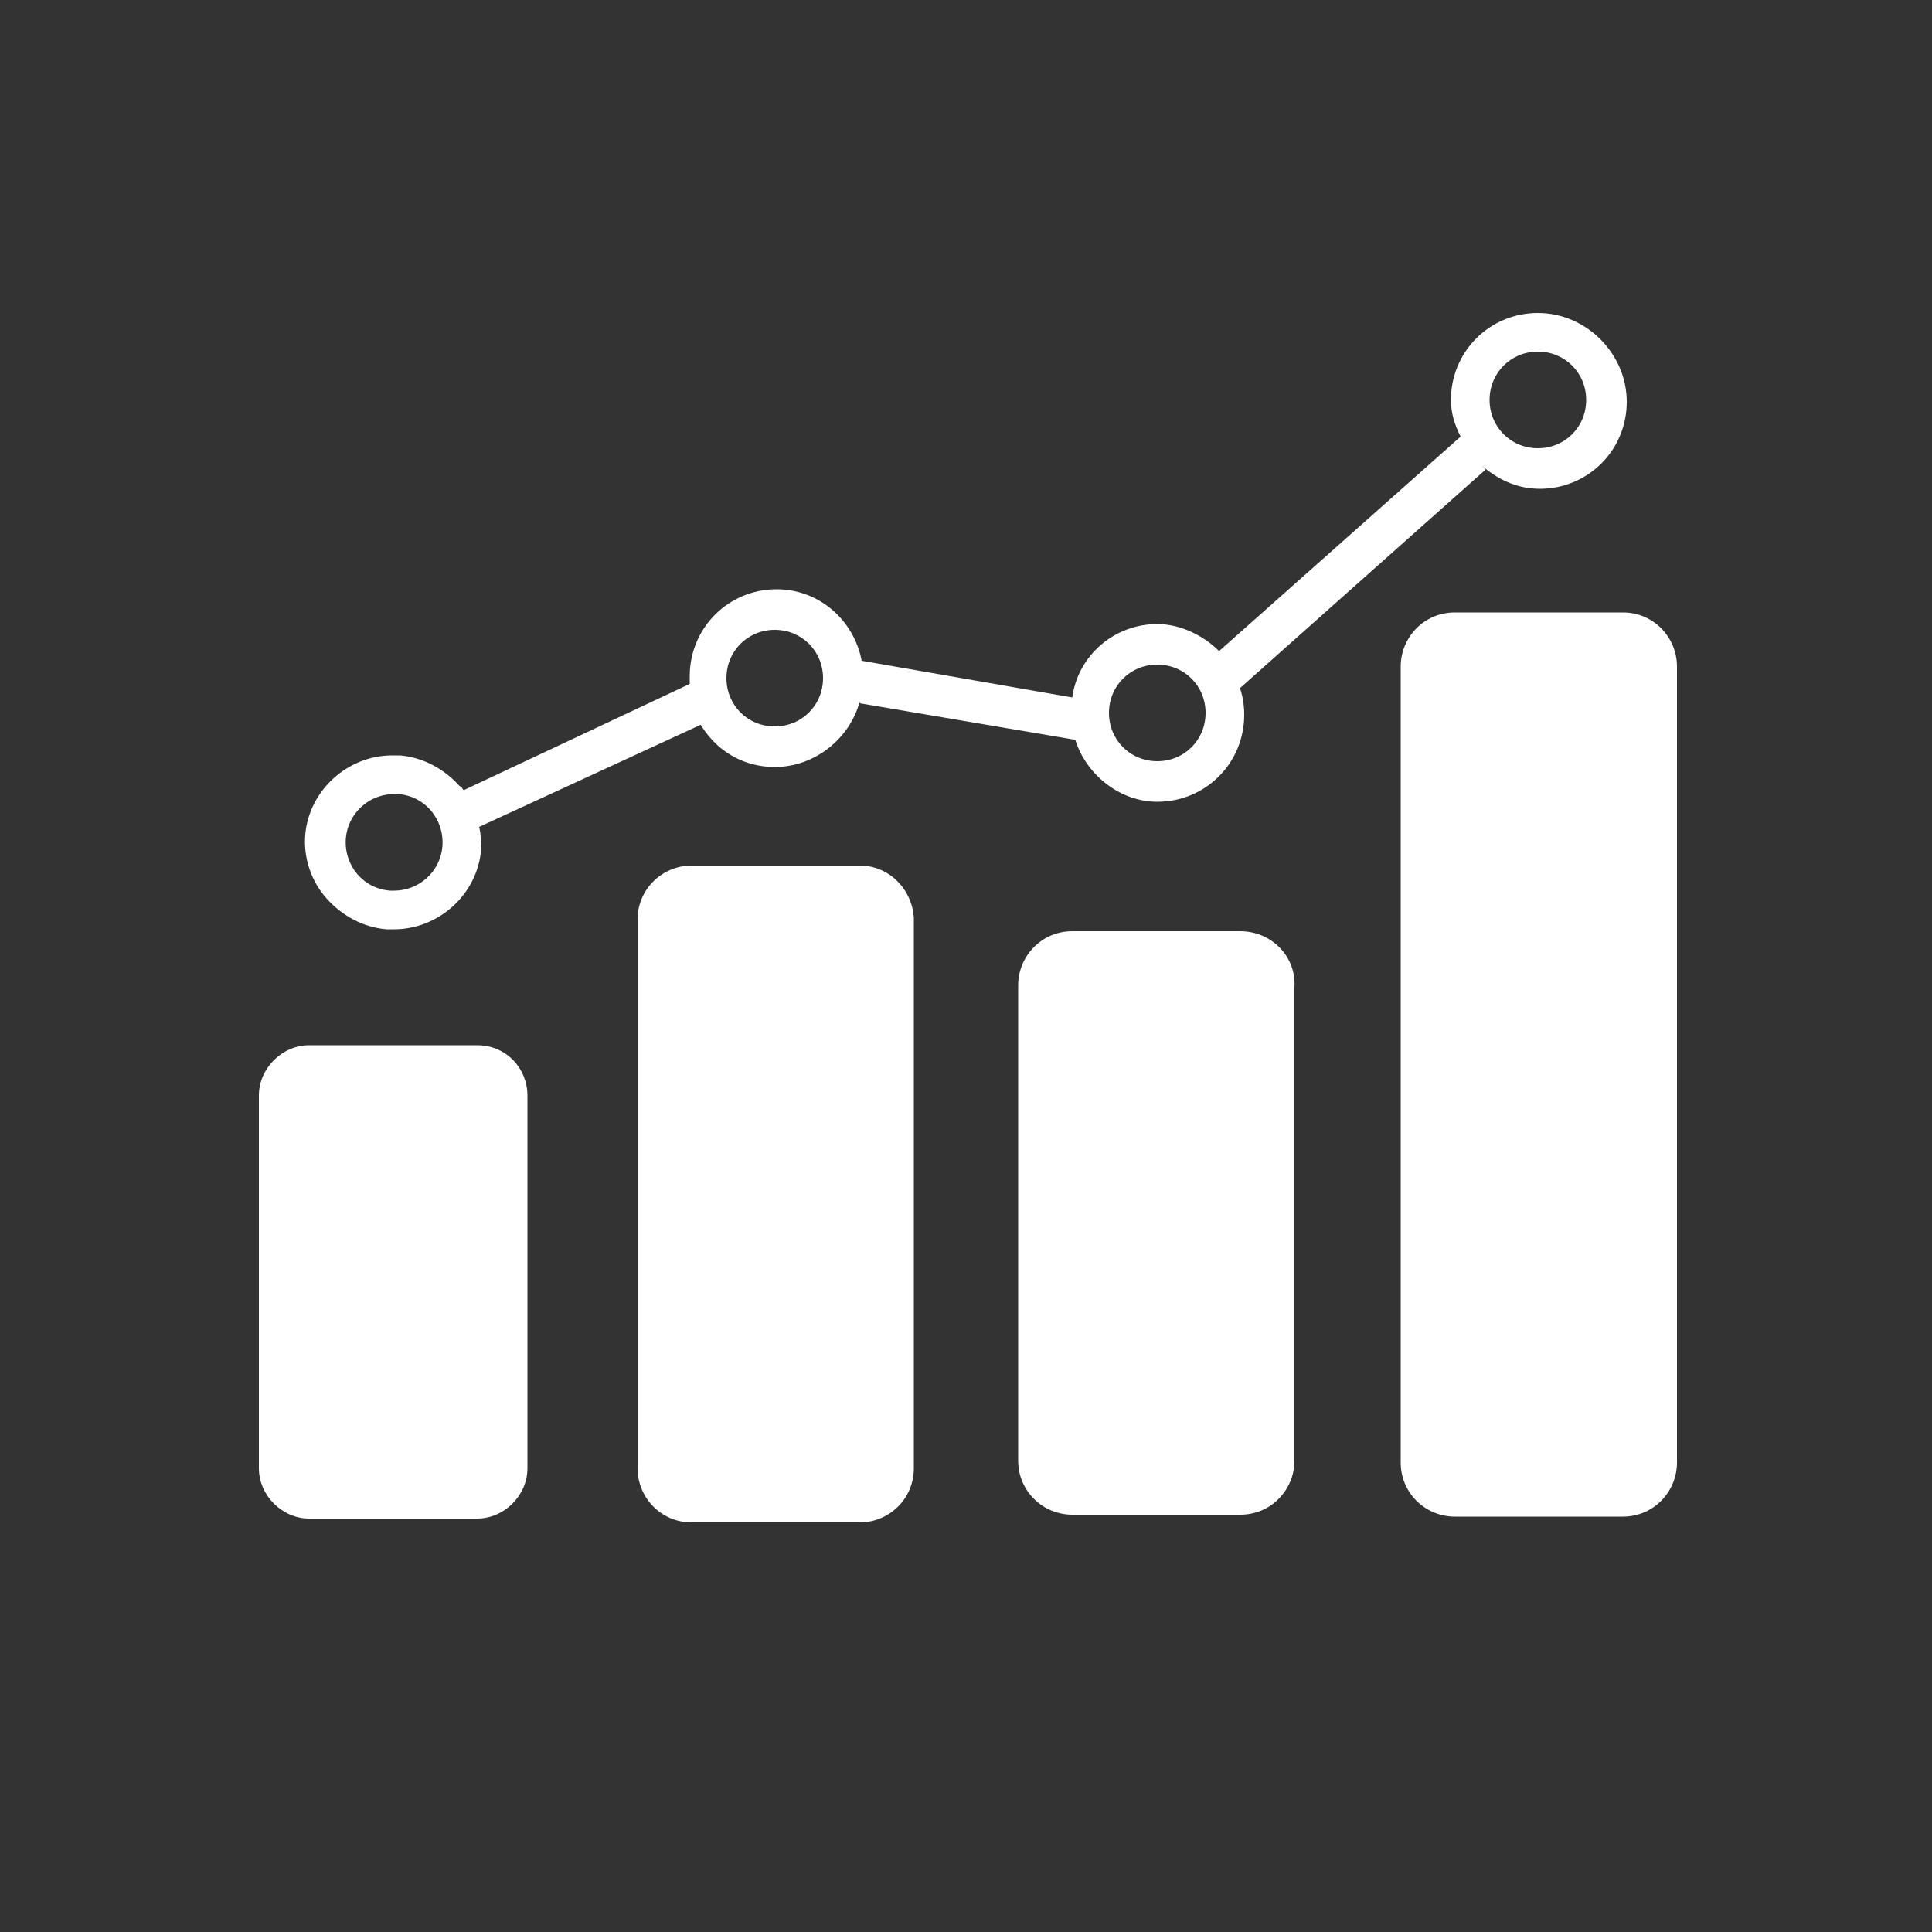
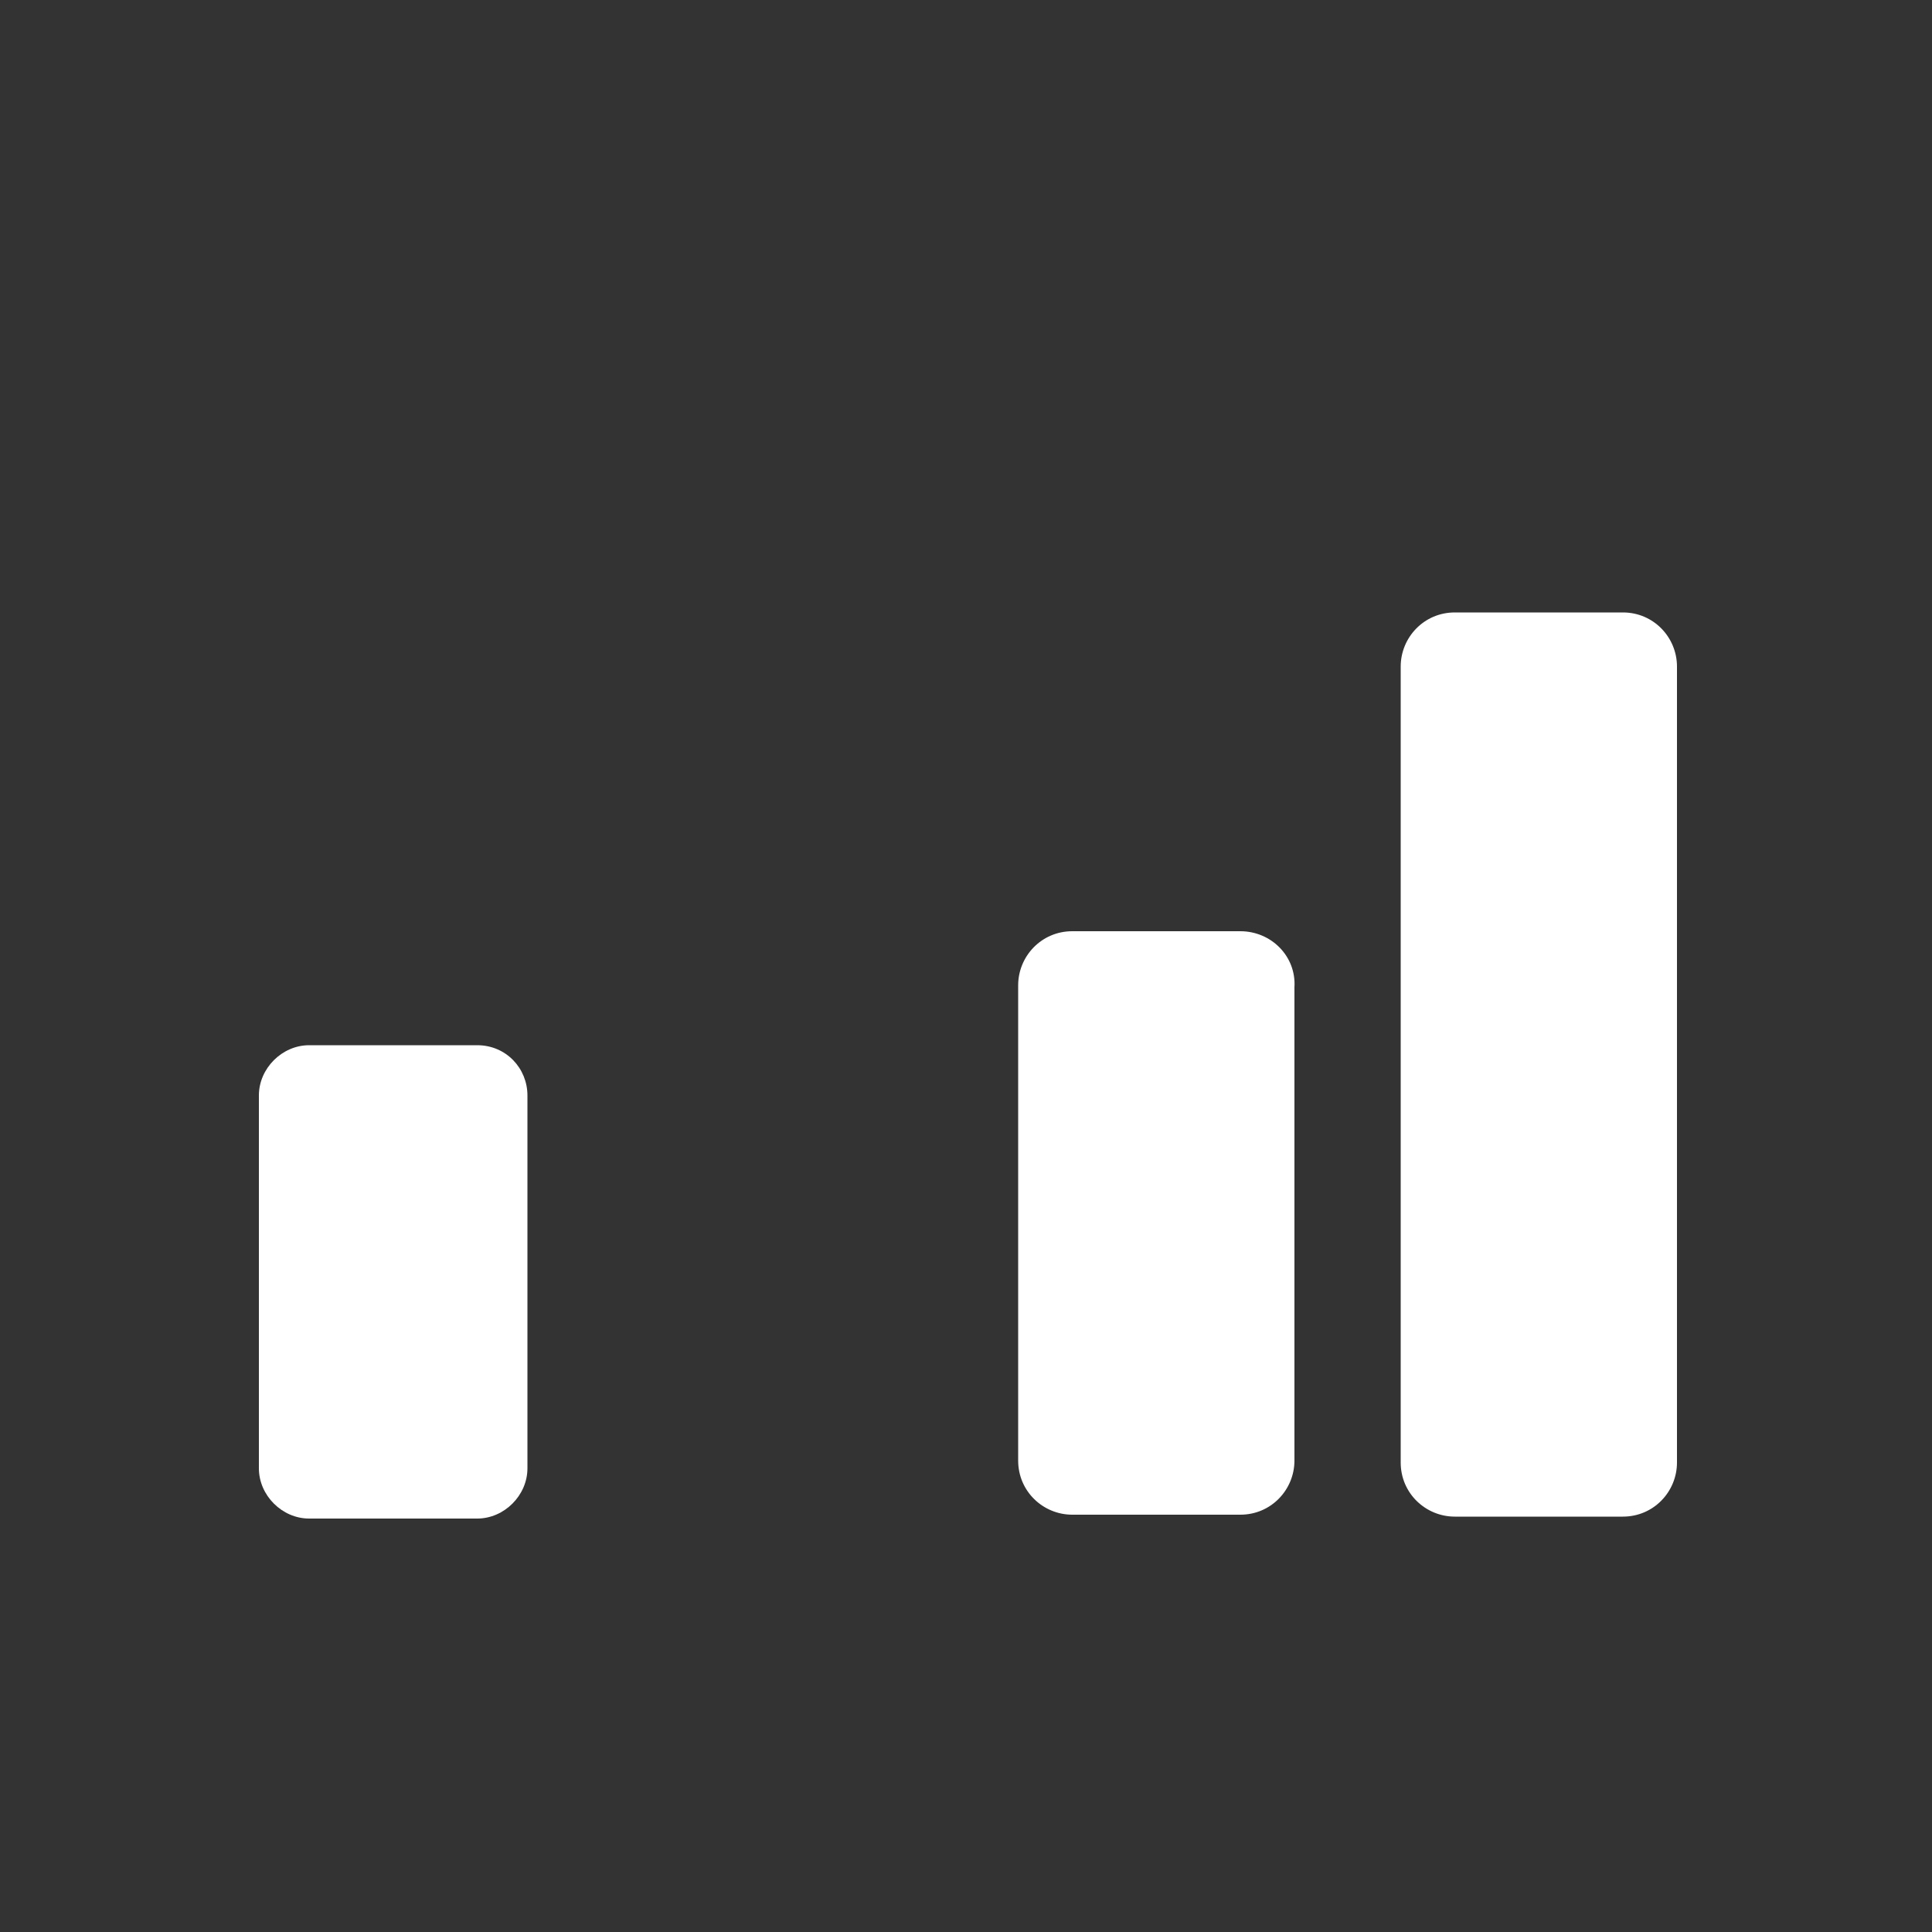
<svg xmlns="http://www.w3.org/2000/svg" version="1.1" x="0px" y="0px" width="100px" height="100px" viewBox="0 0 100 100" style="enable-background:new 0 0 100 100;" xml:space="preserve">
  <rect x="0" y="0" width="100" height="100" fill="#333333" stroke="none" />
  <style type="text/css">
	.st0{display:none;}
	.st1{display:inline;fill:#E2071B;}
	.st2{fill:none;}
	.st3{fill:#FFFFFF;}
</style>
  <g id="HG_rot" class="st0">
-     <path class="st1" d="M50,99.7L50,99.7c-27.6,0-50-22.4-50-50v0c0-27.6,22.4-50,50-50h0c27.6,0,50,22.4,50,50v0   C100,77.4,77.6,99.7,50,99.7z" />
-   </g>
+     </g>
  <g id="HG_transparent">
    <circle class="st2" cx="50" cy="50" r="50" />
  </g>
  <g id="Icon">
    <g>
      <path class="st3" d="M24.7,54.1H16c-1.4,0-2.6,1.2-2.6,2.6V76c0,1.4,1.2,2.6,2.6,2.6h8.7c1.4,0,2.6-1.2,2.6-2.6V56.7    C27.3,55.3,26.2,54.1,24.7,54.1z" />
-       <path class="st3" d="M44.5,44.8h-8.7c-1.5,0-2.8,1.2-2.8,2.8v28.4c0,1.5,1.2,2.8,2.8,2.8h8.7c1.5,0,2.8-1.2,2.8-2.8V47.5    C47.2,46,46,44.8,44.5,44.8z" />
      <path class="st3" d="M64.2,48.2h-8.7c-1.6,0-2.8,1.3-2.8,2.8v24.6c0,1.6,1.3,2.8,2.8,2.8h8.7c1.6,0,2.8-1.3,2.8-2.8V51.1    C67.1,49.5,65.8,48.2,64.2,48.2z" />
      <path class="st3" d="M84,31.7h-8.7c-1.6,0-2.8,1.3-2.8,2.8v41.2c0,1.6,1.3,2.8,2.8,2.8H84c1.6,0,2.8-1.3,2.8-2.8V34.5    C86.8,33,85.6,31.7,84,31.7z" />
    </g>
-     <path class="st3" d="M79.6,16.2c-2.5,0-4.5,2-4.5,4.5c0,0.7,0.2,1.3,0.5,1.9L63.1,33.7c-0.8-0.8-2-1.4-3.2-1.4   c-2.2,0-4.1,1.6-4.4,3.8l-10.9-1.9c-0.4-2.1-2.2-3.7-4.4-3.7c-2.5,0-4.5,2-4.5,4.5c0,0.2,0,0.3,0,0.5c0,0,0-0.1,0-0.1L24,40.9l0,0   c-0.1-0.1-0.1-0.2-0.2-0.2c-0.8-0.9-1.9-1.5-3.1-1.6c-0.1,0-0.2,0-0.4,0h0c-2.3,0-4.3,1.8-4.5,4.1c-0.1,1.2,0.3,2.4,1.1,3.3   c0.8,0.9,1.9,1.5,3.1,1.6c0.1,0,0.2,0,0.4,0c2.3,0,4.3-1.8,4.5-4.1c0-0.4,0-0.8-0.1-1.2c0,0,0,0,0,0l11.5-5.3c0,0-0.1-0.1-0.1-0.1   c0.8,1.4,2.2,2.3,3.9,2.3c2.1,0,3.9-1.5,4.4-3.4c0,0,0,0.1,0,0.1l11.2,1.9c0-0.1,0-0.1-0.1-0.2c0.5,1.9,2.3,3.4,4.3,3.4   c2.5,0,4.5-2,4.5-4.5c0-0.6-0.1-1.1-0.3-1.6c0,0.1,0,0.1,0.1,0.2l12.7-11.3c-0.1-0.1-0.1-0.1-0.2-0.2c0.8,0.7,1.8,1.2,3,1.2   c2.5,0,4.5-2,4.5-4.5S82.1,16.2,79.6,16.2z M20.4,46.1c-0.1,0-0.1,0-0.2,0c-1.4-0.1-2.4-1.3-2.3-2.7c0.1-1.3,1.2-2.3,2.5-2.3   c0.1,0,0.1,0,0.2,0c1.4,0.1,2.4,1.3,2.3,2.7C22.8,45.1,21.7,46.1,20.4,46.1z M40.1,37.6c-1.4,0-2.5-1.1-2.5-2.5   c0-1.4,1.1-2.5,2.5-2.5c1.4,0,2.5,1.1,2.5,2.5C42.6,36.5,41.5,37.6,40.1,37.6z M59.9,39.4c-1.4,0-2.5-1.1-2.5-2.5   c0-1.4,1.1-2.5,2.5-2.5c1.4,0,2.5,1.1,2.5,2.5C62.4,38.3,61.3,39.4,59.9,39.4z M79.6,23.2c-1.4,0-2.5-1.1-2.5-2.5s1.1-2.5,2.5-2.5   s2.5,1.1,2.5,2.5S81,23.2,79.6,23.2z" />
  </g>
</svg>